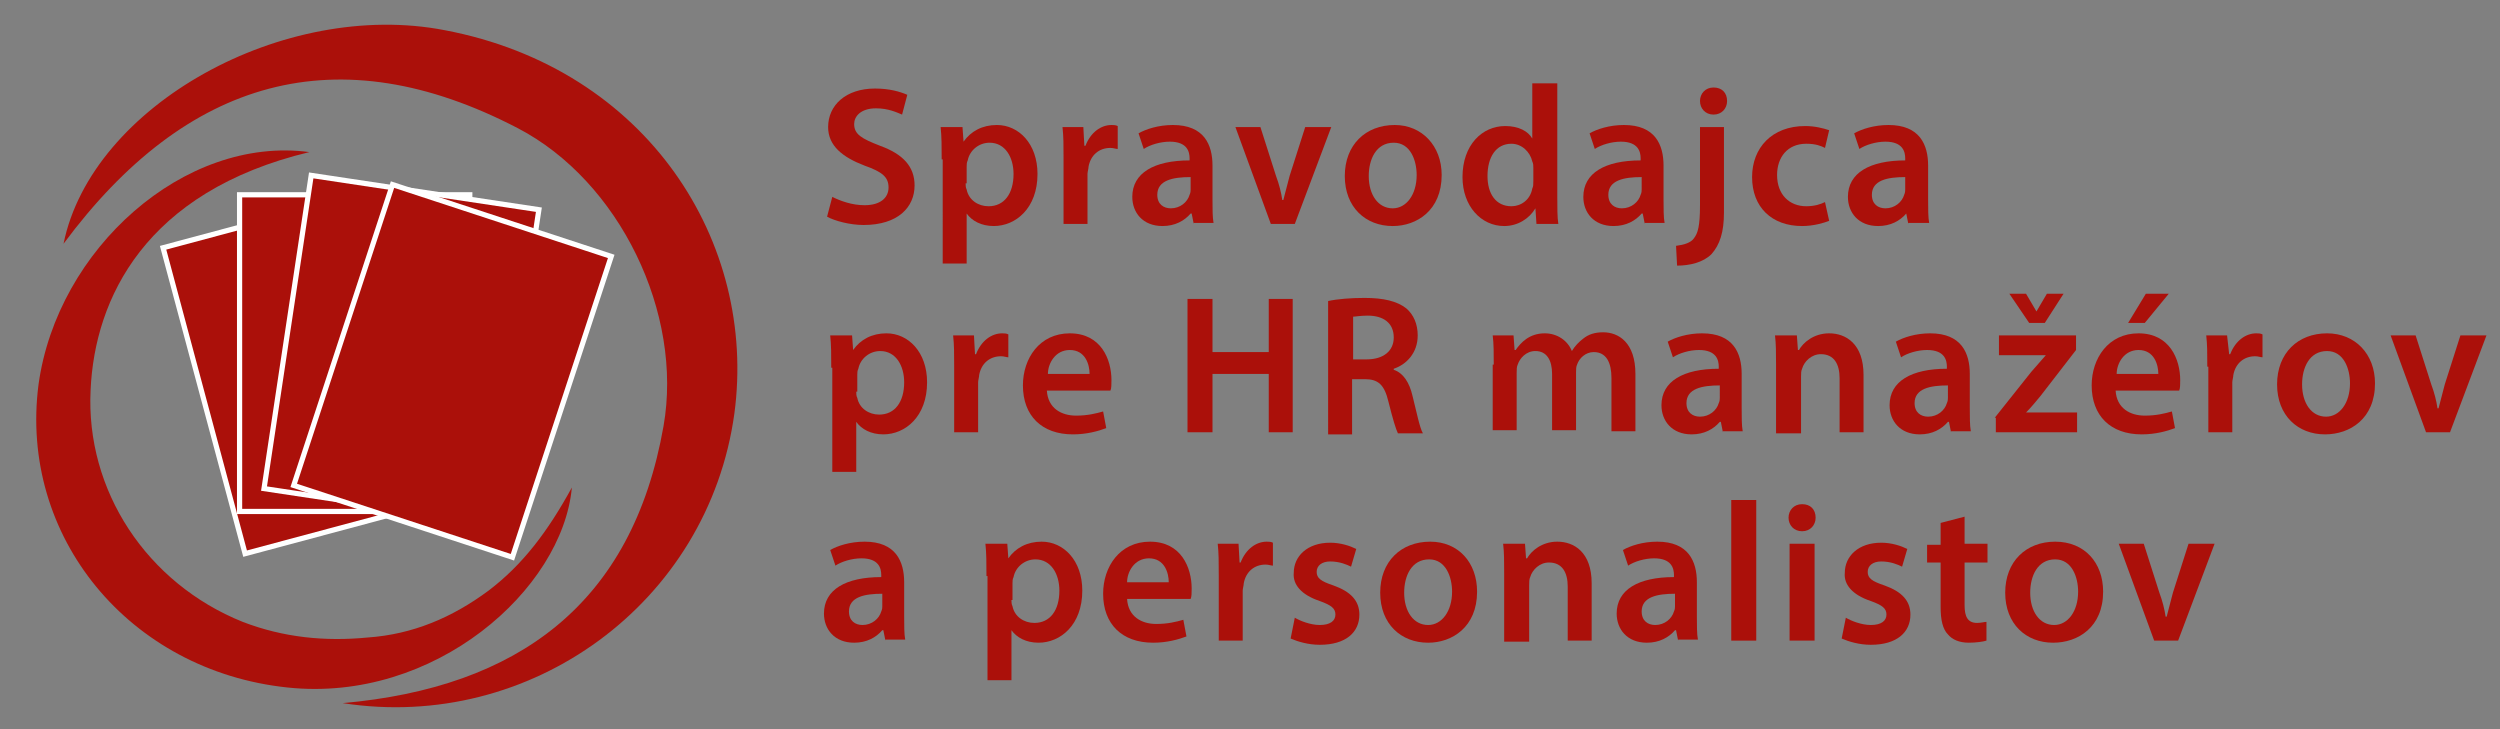
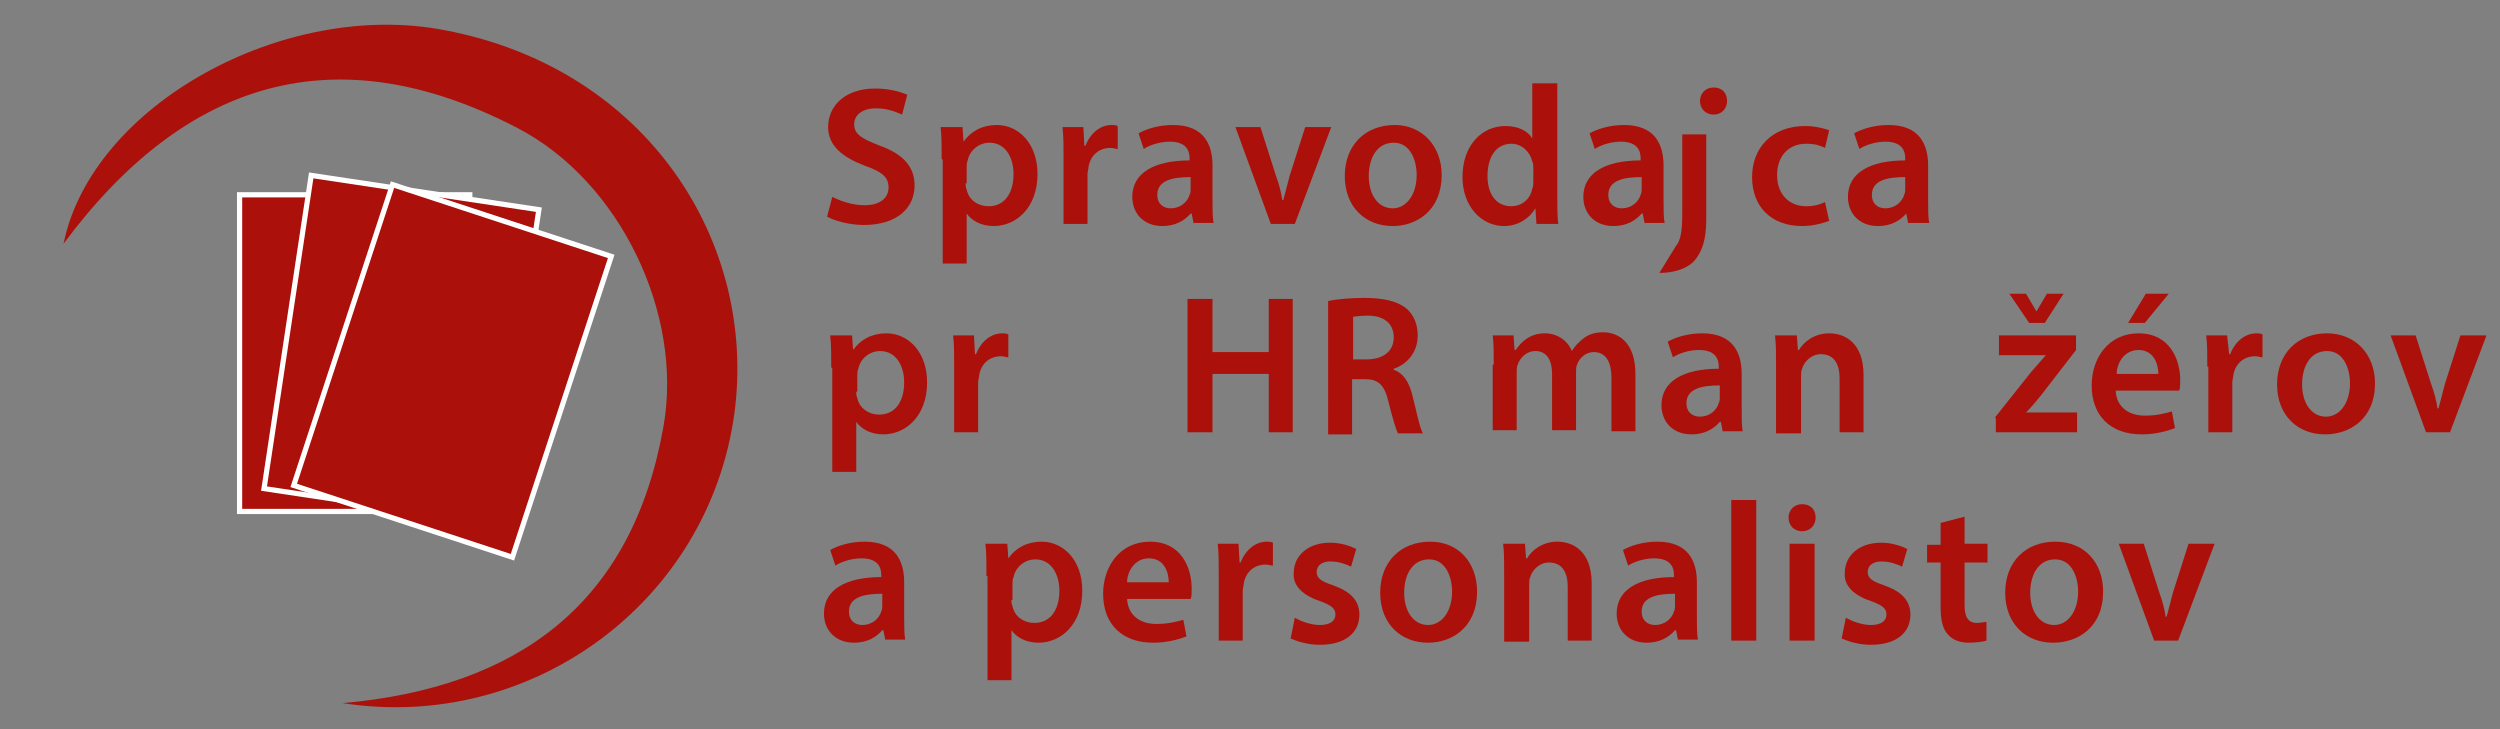
<svg xmlns="http://www.w3.org/2000/svg" version="1.1" id="Layer_1" x="0px" y="0px" viewBox="0 0 240 70" style="enable-background:new 0 0 240 70;" xml:space="preserve">
  <rect x="0" y="0" width="240" height="70" fill="#808080" stroke="none" />
  <style type="text/css">
	.st0{fill:#AB100A;stroke:#FFFFFF;stroke-width:0.5;stroke-miterlimit:10;}
	.st1{fill:#AB100A;}
</style>
  <g>
-     <rect x="19.2" y="20.4" transform="matrix(0.966 -0.259 0.259 0.966 -8.175 9.051)" class="st0" width="22.1" height="30.4" />
    <rect x="23" y="18.7" class="st0" width="22.1" height="30.4" />
    <rect x="27.5" y="18.3" transform="matrix(0.989 0.149 -0.149 0.989 5.405 -5.358)" class="st0" width="22.1" height="30.4" />
    <rect x="32.4" y="20.4" transform="matrix(0.95 0.312 -0.312 0.95 13.267 -11.768)" class="st0" width="22.1" height="30.4" />
    <g>
      <path class="st1" d="M32.9,67.5c16.8-1.5,27.8-9.5,30.8-26.6c1.9-10.8-4.2-23.5-14-28.6c-17.3-9-31.8-4.8-43.6,11.1    C8.8,10.1,27.3-0.1,42.7,2.9c19.5,3.7,30,20.4,27.8,36.8C68,57.9,50.9,70.3,32.9,67.5z" />
-       <path class="st1" d="M29.7,14.6c-15.8,3.8-20.6,14.1-21,22.8C8.2,47.1,14.1,56,23.3,59.7c3.9,1.5,7.9,1.9,12,1.5    c4.3-0.3,8.1-1.9,11.6-4.5c3.3-2.5,5.7-5.7,8-9.9C54,56.6,41.7,67.5,27.6,66C12.4,64.4,1.8,51.5,3.7,36.9    C5.5,23.9,17.7,13,29.7,14.6z" />
    </g>
  </g>
  <g>
    <path class="st1" d="M79.9,18.9c0.8,0.4,1.9,0.8,3.1,0.8c1.5,0,2.3-0.7,2.3-1.7c0-1-0.6-1.5-2.3-2.1c-2.1-0.8-3.5-1.9-3.5-3.7   c0-2.1,1.7-3.7,4.5-3.7c1.4,0,2.4,0.3,3.1,0.6L86.6,11c-0.5-0.2-1.3-0.6-2.5-0.6c-1.5,0-2.1,0.8-2.1,1.5c0,1,0.7,1.4,2.5,2.1   c2.2,0.8,3.3,2,3.3,3.8c0,2.1-1.6,3.8-4.9,3.8c-1.3,0-2.8-0.4-3.5-0.8L79.9,18.9z" />
    <path class="st1" d="M90.4,15.3c0-1.2,0-2.2-0.1-3.1h2.1l0.1,1.4h0c0.7-1,1.8-1.6,3.2-1.6c2.1,0,3.9,1.8,3.9,4.7c0,3.3-2.1,5-4.2,5   c-1.2,0-2.1-0.5-2.6-1.2h0v4.8h-2.3V15.3z M92.7,17.6c0,0.2,0,0.4,0.1,0.6c0.2,1,1.1,1.6,2.1,1.6c1.5,0,2.4-1.2,2.4-3.1   c0-1.6-0.8-3-2.3-3c-1,0-1.9,0.7-2.1,1.7c-0.1,0.2-0.1,0.4-0.1,0.6V17.6z" />
    <path class="st1" d="M102.1,15.2c0-1.3,0-2.1-0.1-3h2l0.1,1.8h0.1c0.5-1.3,1.5-2,2.5-2c0.2,0,0.4,0,0.6,0.1v2.2   c-0.2,0-0.4-0.1-0.7-0.1c-1.1,0-1.9,0.7-2.1,1.8c0,0.2-0.1,0.5-0.1,0.7v4.8h-2.3V15.2z" />
    <path class="st1" d="M114.6,21.5l-0.2-1h-0.1c-0.6,0.7-1.5,1.2-2.7,1.2c-1.9,0-2.9-1.3-2.9-2.8c0-2.3,2.1-3.5,5.5-3.5v-0.2   c0-0.6-0.2-1.6-1.9-1.6c-0.9,0-1.9,0.3-2.5,0.7l-0.5-1.5c0.7-0.4,1.9-0.8,3.3-0.8c3,0,3.8,1.9,3.8,3.9v3.3c0,0.8,0,1.7,0.1,2.2   H114.6z M114.3,17c-1.7,0-3.2,0.3-3.2,1.7c0,0.9,0.6,1.3,1.3,1.3c0.9,0,1.6-0.6,1.8-1.3c0.1-0.2,0.1-0.4,0.1-0.5V17z" />
    <path class="st1" d="M121,12.2l1.5,4.7c0.3,0.8,0.5,1.6,0.6,2.3h0.1c0.2-0.8,0.4-1.5,0.6-2.3l1.5-4.7h2.5l-3.5,9.3h-2.3l-3.4-9.3   H121z" />
    <path class="st1" d="M138.4,16.8c0,3.4-2.4,4.9-4.7,4.9c-2.6,0-4.6-1.8-4.6-4.8c0-3,2-4.9,4.8-4.9C136.5,12,138.4,14,138.4,16.8z    M131.4,16.9c0,1.8,0.9,3.1,2.3,3.1c1.3,0,2.3-1.3,2.3-3.2c0-1.4-0.6-3.1-2.2-3.1C132.1,13.7,131.4,15.3,131.4,16.9z" />
    <path class="st1" d="M149.5,8v10.9c0,1,0,2,0.1,2.6h-2.1l-0.1-1.5h0c-0.6,1-1.7,1.7-3,1.7c-2.2,0-4-1.9-4-4.7   c0-3.1,1.9-4.9,4.1-4.9c1.3,0,2.2,0.5,2.6,1.2h0V8H149.5z M147.2,16.1c0-0.2,0-0.4-0.1-0.6c-0.2-0.9-1-1.7-2-1.7   c-1.5,0-2.3,1.3-2.3,3.1c0,1.7,0.8,2.9,2.3,2.9c0.9,0,1.8-0.6,2-1.7c0.1-0.2,0.1-0.4,0.1-0.7V16.1z" />
    <path class="st1" d="M157.9,21.5l-0.2-1h-0.1c-0.6,0.7-1.5,1.2-2.7,1.2c-1.9,0-2.9-1.3-2.9-2.8c0-2.3,2.1-3.5,5.5-3.5v-0.2   c0-0.6-0.2-1.6-1.9-1.6c-0.9,0-1.9,0.3-2.5,0.7l-0.5-1.5c0.7-0.4,1.9-0.8,3.3-0.8c3,0,3.8,1.9,3.8,3.9v3.3c0,0.8,0,1.7,0.1,2.2   H157.9z M157.6,17c-1.7,0-3.2,0.3-3.2,1.7c0,0.9,0.6,1.3,1.3,1.3c0.9,0,1.6-0.6,1.8-1.3c0.1-0.2,0.1-0.4,0.1-0.5V17z" />
-     <path class="st1" d="M160.9,23.6c0.8-0.1,1.4-0.3,1.7-0.7c0.4-0.5,0.6-1.2,0.6-3.2v-7.5h2.3v8.2c0,1.9-0.4,3.1-1.2,4   c-0.8,0.8-2.1,1.1-3.3,1.1L160.9,23.6z M165.8,9.7c0,0.7-0.5,1.3-1.3,1.3c-0.8,0-1.3-0.6-1.3-1.3c0-0.7,0.5-1.3,1.3-1.3   C165.3,8.4,165.8,8.9,165.8,9.7z" />
+     <path class="st1" d="M160.9,23.6c0.4-0.5,0.6-1.2,0.6-3.2v-7.5h2.3v8.2c0,1.9-0.4,3.1-1.2,4   c-0.8,0.8-2.1,1.1-3.3,1.1L160.9,23.6z M165.8,9.7c0,0.7-0.5,1.3-1.3,1.3c-0.8,0-1.3-0.6-1.3-1.3c0-0.7,0.5-1.3,1.3-1.3   C165.3,8.4,165.8,8.9,165.8,9.7z" />
    <path class="st1" d="M175.6,21.2c-0.5,0.2-1.5,0.5-2.6,0.5c-2.9,0-4.8-1.8-4.8-4.7c0-2.8,1.9-4.9,5.1-4.9c0.9,0,1.7,0.2,2.3,0.4   l-0.4,1.7c-0.4-0.2-0.9-0.4-1.8-0.4c-1.8,0-2.8,1.3-2.8,3c0,1.9,1.2,3,2.8,3c0.8,0,1.4-0.2,1.8-0.4L175.6,21.2z" />
    <path class="st1" d="M183.2,21.5l-0.2-1H183c-0.6,0.7-1.5,1.2-2.7,1.2c-1.9,0-2.9-1.3-2.9-2.8c0-2.3,2.1-3.5,5.5-3.5v-0.2   c0-0.6-0.2-1.6-1.9-1.6c-0.9,0-1.9,0.3-2.5,0.7l-0.5-1.5c0.7-0.4,1.9-0.8,3.3-0.8c3,0,3.8,1.9,3.8,3.9v3.3c0,0.8,0,1.7,0.1,2.2   H183.2z M182.9,17c-1.7,0-3.2,0.3-3.2,1.7c0,0.9,0.6,1.3,1.3,1.3c0.9,0,1.6-0.6,1.8-1.3c0.1-0.2,0.1-0.4,0.1-0.5V17z" />
    <path class="st1" d="M79.8,35.3c0-1.2,0-2.2-0.1-3.1h2.1l0.1,1.4h0c0.7-1,1.8-1.6,3.2-1.6c2.1,0,3.9,1.8,3.9,4.7c0,3.3-2.1,5-4.2,5   c-1.2,0-2.1-0.5-2.6-1.2h0v4.8h-2.3V35.3z M82.2,37.6c0,0.2,0,0.4,0.1,0.6c0.2,1,1.1,1.6,2.1,1.6c1.5,0,2.4-1.2,2.4-3.1   c0-1.6-0.8-3-2.3-3c-1,0-1.9,0.7-2.1,1.7c-0.1,0.2-0.1,0.4-0.1,0.6V37.6z" />
    <path class="st1" d="M91.6,35.2c0-1.3,0-2.1-0.1-3h2l0.1,1.8h0.1c0.5-1.3,1.5-2,2.5-2c0.2,0,0.4,0,0.6,0.1v2.2   c-0.2,0-0.4-0.1-0.7-0.1c-1.1,0-1.9,0.7-2.1,1.8c0,0.2-0.1,0.5-0.1,0.7v4.8h-2.3V35.2z" />
-     <path class="st1" d="M100.5,37.5c0.1,1.7,1.4,2.4,2.8,2.4c1.1,0,1.9-0.2,2.6-0.4l0.3,1.6c-0.8,0.3-1.9,0.6-3.2,0.6   c-3,0-4.8-1.8-4.8-4.7c0-2.6,1.6-5,4.5-5c3,0,4,2.5,4,4.5c0,0.4,0,0.8-0.1,1H100.5z M104.6,35.9c0-0.9-0.4-2.3-1.9-2.3   c-1.4,0-2.1,1.3-2.1,2.3H104.6z" />
    <path class="st1" d="M116.4,28.7v5.1h5.4v-5.1h2.3v12.8h-2.3v-5.6h-5.4v5.6H114V28.7H116.4z" />
    <path class="st1" d="M127.5,28.9c0.9-0.2,2.2-0.3,3.5-0.3c1.8,0,3.1,0.3,4,1c0.7,0.6,1.1,1.5,1.1,2.6c0,1.7-1.1,2.8-2.3,3.2v0.1   c0.9,0.3,1.5,1.2,1.8,2.5c0.4,1.6,0.7,3.1,1,3.6h-2.4c-0.2-0.4-0.5-1.4-0.9-3c-0.4-1.7-1-2.2-2.3-2.2h-1.2v5.3h-2.3V28.9z    M129.8,34.5h1.4c1.6,0,2.6-0.8,2.6-2.1c0-1.4-1-2.1-2.5-2.1c-0.7,0-1.2,0.1-1.4,0.1V34.5z" />
    <path class="st1" d="M143.4,35c0-1.1,0-2-0.1-2.8h2l0.1,1.4h0.1c0.5-0.7,1.3-1.6,2.8-1.6c1.2,0,2.2,0.7,2.6,1.7h0   c0.3-0.5,0.7-0.9,1.1-1.2c0.5-0.4,1.1-0.6,1.9-0.6c1.5,0,3.1,1,3.1,4v5.5h-2.3v-5.1c0-1.5-0.5-2.5-1.7-2.5c-0.8,0-1.4,0.6-1.6,1.2   c-0.1,0.2-0.1,0.5-0.1,0.8v5.5h-2.3v-5.4c0-1.3-0.5-2.2-1.6-2.2c-0.9,0-1.5,0.7-1.7,1.3c-0.1,0.2-0.1,0.5-0.1,0.8v5.5h-2.3V35z" />
    <path class="st1" d="M165.4,41.5l-0.2-1h-0.1c-0.6,0.7-1.5,1.2-2.7,1.2c-1.9,0-2.9-1.3-2.9-2.8c0-2.3,2.1-3.5,5.5-3.5v-0.2   c0-0.6-0.2-1.6-1.9-1.6c-0.9,0-1.9,0.3-2.5,0.7l-0.5-1.5c0.7-0.4,1.9-0.8,3.3-0.8c3,0,3.8,1.9,3.8,3.9v3.3c0,0.8,0,1.7,0.1,2.2   H165.4z M165.1,37c-1.7,0-3.2,0.3-3.2,1.7c0,0.9,0.6,1.3,1.3,1.3c0.9,0,1.6-0.6,1.8-1.3c0.1-0.2,0.1-0.4,0.1-0.5V37z" />
    <path class="st1" d="M170.5,35c0-1.1,0-2-0.1-2.8h2.1l0.1,1.4h0.1c0.4-0.7,1.4-1.6,2.9-1.6c1.6,0,3.3,1,3.3,4v5.5h-2.3v-5.2   c0-1.3-0.5-2.3-1.8-2.3c-0.9,0-1.6,0.7-1.8,1.4c-0.1,0.2-0.1,0.5-0.1,0.8v5.4h-2.4V35z" />
-     <path class="st1" d="M187.3,41.5l-0.2-1h-0.1c-0.6,0.7-1.5,1.2-2.7,1.2c-1.9,0-2.9-1.3-2.9-2.8c0-2.3,2.1-3.5,5.5-3.5v-0.2   c0-0.6-0.2-1.6-1.9-1.6c-0.9,0-1.9,0.3-2.5,0.7l-0.5-1.5c0.7-0.4,1.9-0.8,3.3-0.8c3,0,3.8,1.9,3.8,3.9v3.3c0,0.8,0,1.7,0.1,2.2   H187.3z M187,37c-1.7,0-3.2,0.3-3.2,1.7c0,0.9,0.6,1.3,1.3,1.3c0.9,0,1.6-0.6,1.8-1.3c0.1-0.2,0.1-0.4,0.1-0.5V37z" />
    <path class="st1" d="M191.5,40.1l3.5-4.4c0.5-0.6,0.9-1,1.4-1.6v0h-4.5v-1.9h7.4v1.4l-3.4,4.4c-0.5,0.6-0.9,1.1-1.4,1.6v0h4.9v1.9   h-7.8V40.1z M194.8,31l-1.9-2.8h1.6l1,1.7h0l1-1.7h1.6l-1.8,2.8H194.8z" />
    <path class="st1" d="M203.1,37.5c0.1,1.7,1.4,2.4,2.8,2.4c1.1,0,1.9-0.2,2.6-0.4l0.3,1.6c-0.8,0.3-1.9,0.6-3.2,0.6   c-3,0-4.8-1.8-4.8-4.7c0-2.6,1.6-5,4.5-5c3,0,4,2.5,4,4.5c0,0.4,0,0.8-0.1,1H203.1z M207.2,35.9c0-0.9-0.4-2.3-1.9-2.3   c-1.4,0-2.1,1.3-2.1,2.3H207.2z M208.2,28.2l-2.3,2.8h-1.6l1.7-2.8H208.2z" />
    <path class="st1" d="M211.9,35.2c0-1.3,0-2.1-0.1-3h2L214,34h0.1c0.5-1.3,1.5-2,2.5-2c0.2,0,0.4,0,0.6,0.1v2.2   c-0.2,0-0.4-0.1-0.7-0.1c-1.1,0-1.9,0.7-2.1,1.8c0,0.2-0.1,0.5-0.1,0.7v4.8h-2.3V35.2z" />
    <path class="st1" d="M228,36.8c0,3.4-2.4,4.9-4.8,4.9c-2.6,0-4.6-1.8-4.6-4.8c0-3,2-4.9,4.8-4.9C226.1,32,228,34,228,36.8z    M221,36.9c0,1.8,0.9,3.1,2.3,3.1c1.3,0,2.3-1.3,2.3-3.2c0-1.4-0.6-3.1-2.2-3.1C221.7,33.7,221,35.3,221,36.9z" />
    <path class="st1" d="M231.9,32.2l1.5,4.7c0.3,0.8,0.5,1.6,0.6,2.3h0.1c0.2-0.8,0.4-1.5,0.6-2.3l1.5-4.7h2.5l-3.5,9.3h-2.3l-3.4-9.3   H231.9z" />
    <path class="st1" d="M85,61.5l-0.2-1h-0.1c-0.6,0.7-1.5,1.2-2.7,1.2c-1.9,0-2.9-1.3-2.9-2.8c0-2.3,2.1-3.5,5.5-3.5v-0.2   c0-0.6-0.2-1.6-1.9-1.6c-0.9,0-1.9,0.3-2.5,0.7l-0.5-1.5c0.7-0.4,1.9-0.8,3.3-0.8c3,0,3.8,1.9,3.8,3.9v3.3c0,0.8,0,1.7,0.1,2.2H85z    M84.7,57c-1.7,0-3.2,0.3-3.2,1.7c0,0.9,0.6,1.3,1.3,1.3c0.9,0,1.6-0.6,1.8-1.3c0.1-0.2,0.1-0.4,0.1-0.5V57z" />
    <path class="st1" d="M94.7,55.3c0-1.2,0-2.2-0.1-3.1h2.1l0.1,1.4h0c0.7-1,1.8-1.6,3.2-1.6c2.1,0,3.9,1.8,3.9,4.7c0,3.3-2.1,5-4.2,5   c-1.2,0-2.1-0.5-2.6-1.2h0v4.8h-2.3V55.3z M97.1,57.6c0,0.2,0,0.4,0.1,0.6c0.2,1,1.1,1.6,2.1,1.6c1.5,0,2.4-1.2,2.4-3.1   c0-1.6-0.8-3-2.3-3c-1,0-1.9,0.7-2.1,1.7c-0.1,0.2-0.1,0.4-0.1,0.6V57.6z" />
    <path class="st1" d="M108.2,57.5c0.1,1.7,1.4,2.4,2.8,2.4c1.1,0,1.9-0.2,2.6-0.4l0.3,1.6c-0.8,0.3-1.9,0.6-3.2,0.6   c-3,0-4.8-1.8-4.8-4.7c0-2.6,1.6-5,4.5-5c3,0,4,2.5,4,4.5c0,0.4,0,0.8-0.1,1H108.2z M112.2,55.9c0-0.9-0.4-2.3-1.9-2.3   c-1.4,0-2.1,1.3-2.1,2.3H112.2z" />
    <path class="st1" d="M117,55.2c0-1.3,0-2.1-0.1-3h2L119,54h0.1c0.5-1.3,1.5-2,2.5-2c0.2,0,0.4,0,0.6,0.1v2.2   c-0.2,0-0.4-0.1-0.7-0.1c-1.1,0-1.9,0.7-2.1,1.8c0,0.2-0.1,0.5-0.1,0.7v4.8H117V55.2z" />
    <path class="st1" d="M124.3,59.3c0.5,0.3,1.5,0.7,2.4,0.7c1,0,1.5-0.4,1.5-1c0-0.6-0.4-0.9-1.5-1.3c-1.8-0.6-2.6-1.6-2.5-2.7   c0-1.6,1.3-2.9,3.5-2.9c1,0,1.9,0.3,2.5,0.6l-0.5,1.7c-0.4-0.2-1.1-0.5-2-0.5c-0.8,0-1.3,0.4-1.3,1c0,0.6,0.4,0.9,1.6,1.3   c1.7,0.6,2.5,1.5,2.5,2.8c0,1.7-1.3,2.9-3.8,2.9c-1.1,0-2.1-0.3-2.8-0.6L124.3,59.3z" />
    <path class="st1" d="M141.8,56.8c0,3.4-2.4,4.9-4.7,4.9c-2.6,0-4.6-1.8-4.6-4.8c0-3,2-4.9,4.8-4.9C140,52,141.8,54,141.8,56.8z    M134.8,56.9c0,1.8,0.9,3.1,2.3,3.1c1.3,0,2.3-1.3,2.3-3.2c0-1.4-0.6-3.1-2.2-3.1C135.5,53.7,134.8,55.3,134.8,56.9z" />
    <path class="st1" d="M144.4,55c0-1.1,0-2-0.1-2.8h2.1l0.1,1.4h0.1c0.4-0.7,1.4-1.6,2.9-1.6c1.6,0,3.3,1,3.3,4v5.5h-2.3v-5.2   c0-1.3-0.5-2.3-1.8-2.3c-0.9,0-1.6,0.7-1.8,1.4c-0.1,0.2-0.1,0.5-0.1,0.8v5.4h-2.4V55z" />
    <path class="st1" d="M161.1,61.5l-0.2-1h-0.1c-0.6,0.7-1.5,1.2-2.7,1.2c-1.9,0-2.9-1.3-2.9-2.8c0-2.3,2.1-3.5,5.5-3.5v-0.2   c0-0.6-0.2-1.6-1.9-1.6c-0.9,0-1.9,0.3-2.5,0.7l-0.5-1.5c0.7-0.4,1.9-0.8,3.3-0.8c3,0,3.8,1.9,3.8,3.9v3.3c0,0.8,0,1.7,0.1,2.2   H161.1z M160.8,57c-1.7,0-3.2,0.3-3.2,1.7c0,0.9,0.6,1.3,1.3,1.3c0.9,0,1.6-0.6,1.8-1.3c0.1-0.2,0.1-0.4,0.1-0.5V57z" />
    <path class="st1" d="M166.2,48h2.4v13.5h-2.4V48z" />
    <path class="st1" d="M174.3,49.7c0,0.7-0.5,1.3-1.3,1.3c-0.8,0-1.3-0.6-1.3-1.3c0-0.7,0.5-1.3,1.3-1.3   C173.8,48.4,174.3,48.9,174.3,49.7z M171.8,61.5v-9.3h2.4v9.3H171.8z" />
    <path class="st1" d="M177.2,59.3c0.5,0.3,1.5,0.7,2.4,0.7c1,0,1.5-0.4,1.5-1c0-0.6-0.4-0.9-1.5-1.3c-1.8-0.6-2.6-1.6-2.5-2.7   c0-1.6,1.3-2.9,3.5-2.9c1,0,1.9,0.3,2.5,0.6l-0.5,1.7c-0.4-0.2-1.1-0.5-2-0.5c-0.8,0-1.3,0.4-1.3,1c0,0.6,0.4,0.9,1.6,1.3   c1.7,0.6,2.5,1.5,2.5,2.8c0,1.7-1.3,2.9-3.8,2.9c-1.1,0-2.1-0.3-2.8-0.6L177.2,59.3z" />
    <path class="st1" d="M188.6,49.6v2.6h2.2V54h-2.2v4.1c0,1.1,0.3,1.7,1.2,1.7c0.4,0,0.7-0.1,0.9-0.1l0,1.8c-0.3,0.1-1,0.2-1.7,0.2   c-0.9,0-1.6-0.3-2-0.8c-0.5-0.5-0.7-1.4-0.7-2.6V54H185v-1.7h1.3v-2.1L188.6,49.6z" />
    <path class="st1" d="M201.9,56.8c0,3.4-2.4,4.9-4.8,4.9c-2.6,0-4.6-1.8-4.6-4.8c0-3,2-4.9,4.8-4.9C200.1,52,201.9,54,201.9,56.8z    M194.9,56.9c0,1.8,0.9,3.1,2.3,3.1c1.3,0,2.3-1.3,2.3-3.2c0-1.4-0.6-3.1-2.2-3.1C195.6,53.7,194.9,55.3,194.9,56.9z" />
    <path class="st1" d="M205.8,52.2l1.5,4.7c0.3,0.8,0.5,1.6,0.6,2.3h0.1c0.2-0.8,0.4-1.5,0.6-2.3l1.5-4.7h2.5l-3.5,9.3h-2.3l-3.4-9.3   H205.8z" />
  </g>
</svg>